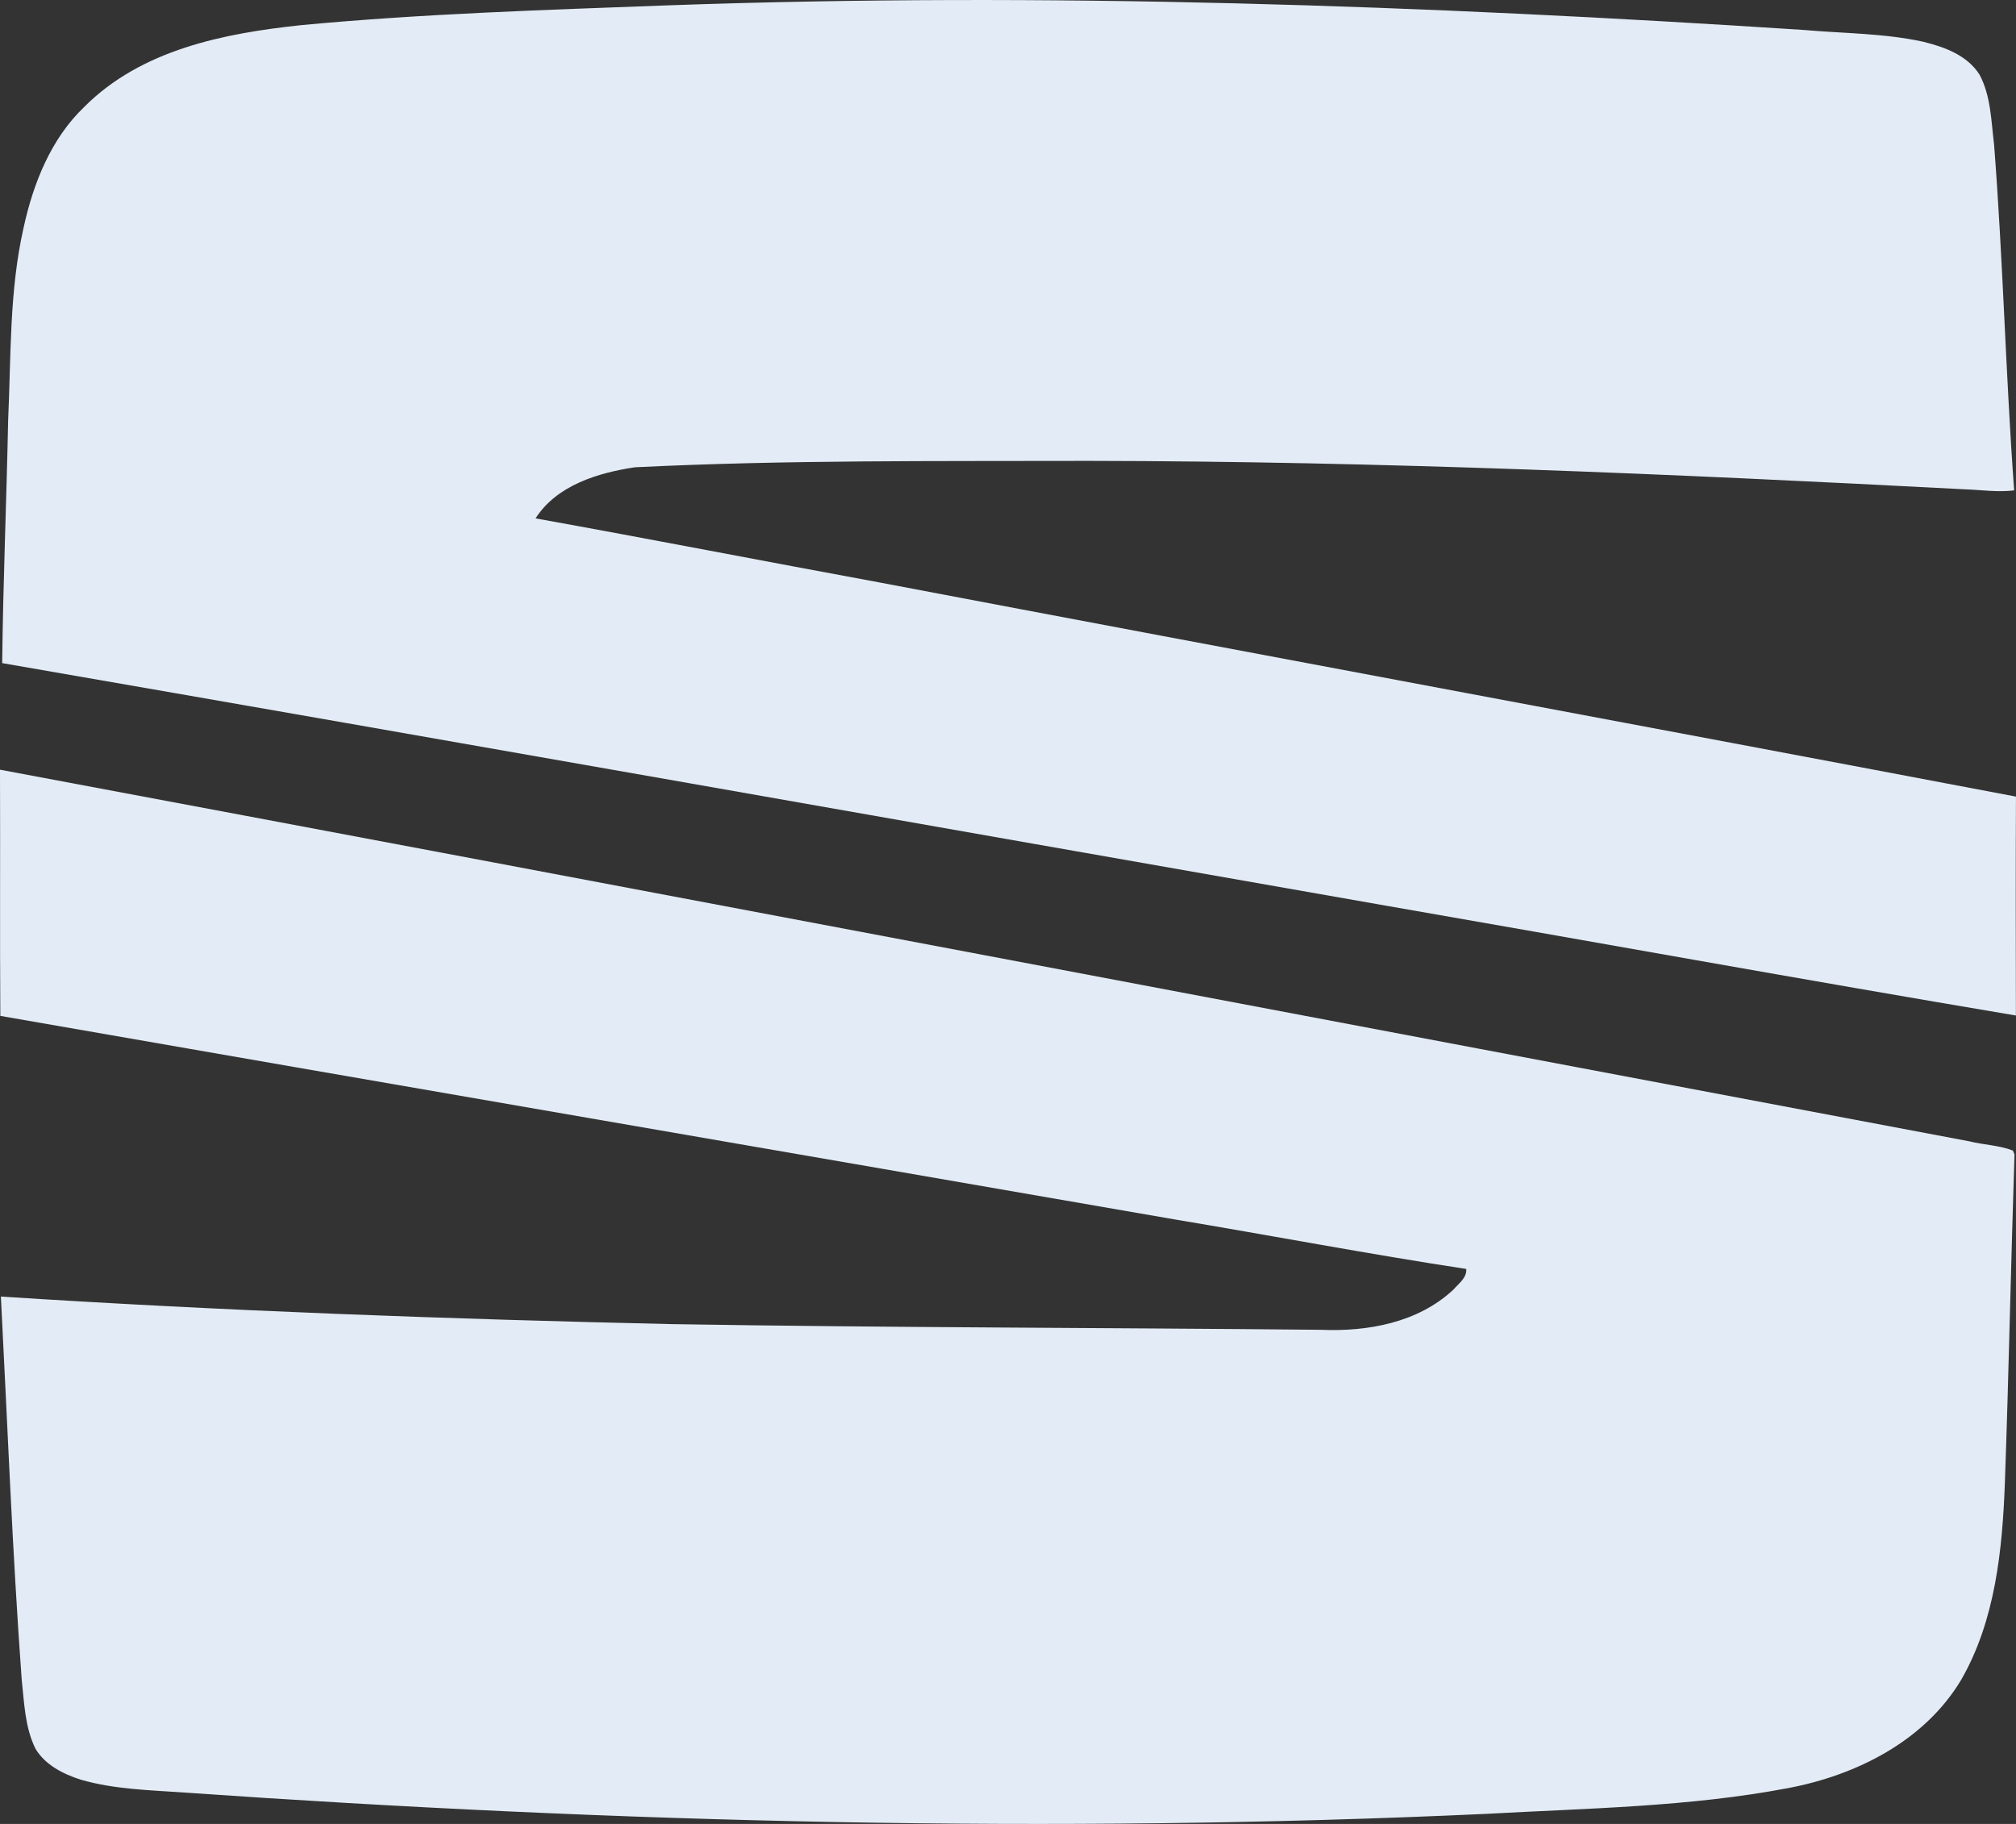
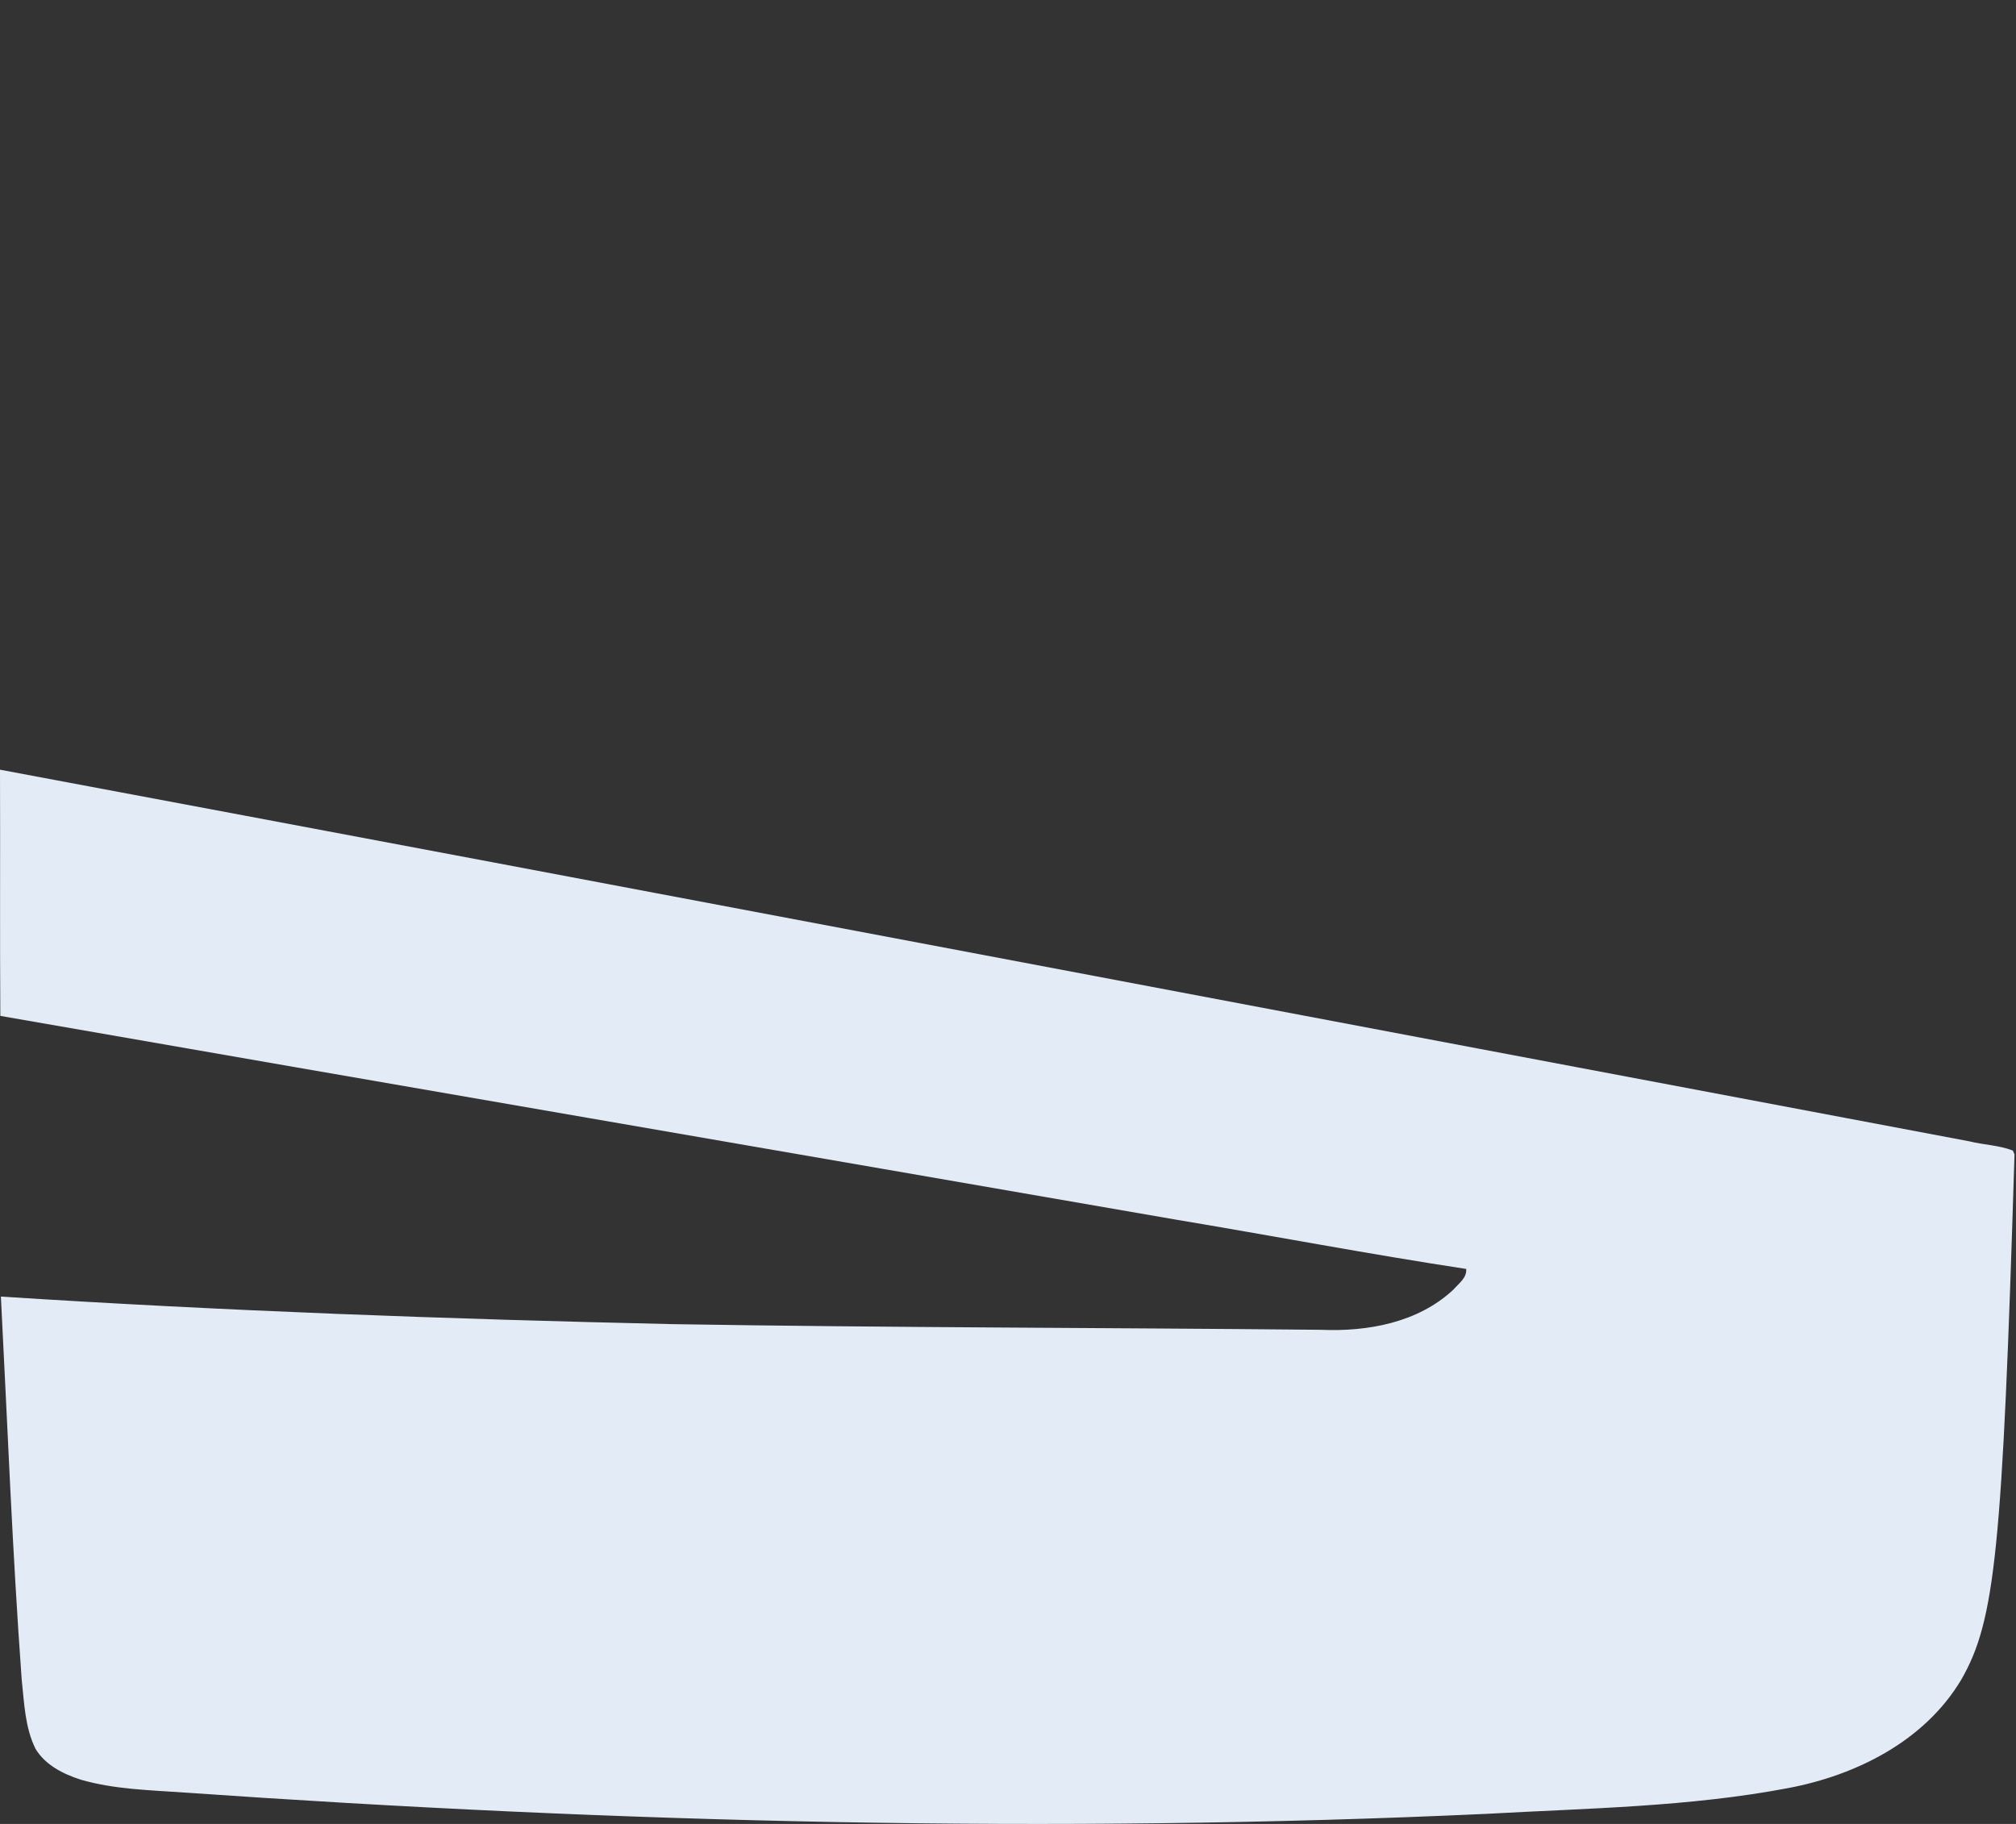
<svg xmlns="http://www.w3.org/2000/svg" width="63" height="57" viewBox="0 0 63 57" fill="none">
  <rect x="0" y="0" width="63" height="57" fill="#333333" stroke="none" />
  <g clip-path="url(#clip0_247_34798)">
-     <path d="M20.846 0.168C32.688 -0.254 44.542 0.165 56.364 0.936C57.608 1.046 58.87 1.037 60.094 1.303C60.757 1.466 61.473 1.721 61.861 2.334C62.216 2.999 62.223 3.776 62.314 4.508C62.595 8.11 62.678 11.724 62.942 15.325C62.431 15.389 61.918 15.309 61.406 15.292C52.288 14.814 43.164 14.415 34.03 14.403C29.301 14.416 24.565 14.37 19.84 14.603C18.694 14.775 17.398 15.163 16.736 16.2C20.313 16.844 23.88 17.539 27.455 18.197C39.3 20.447 51.154 22.647 62.999 24.895C62.988 27.175 62.993 29.455 62.997 31.736C56.336 30.616 49.687 29.41 43.03 28.254C28.71 25.745 14.394 23.205 0.068 20.723C0.097 18.192 0.203 15.663 0.255 13.13C0.346 11.124 0.289 9.092 0.736 7.122C1.037 5.733 1.593 4.335 2.63 3.344C4.42 1.545 7.01 1.04 9.421 0.785C13.22 0.427 17.036 0.311 20.846 0.168Z" fill="#E3ECF6" />
-     <path d="M0 24.054C20.517 27.896 41.027 31.802 61.542 35.668C61.99 35.78 62.471 35.789 62.901 35.956L62.953 36.076C62.84 39.492 62.775 42.911 62.653 46.326C62.575 48.433 62.355 50.639 61.288 52.494C60.141 54.414 58.008 55.475 55.897 55.877C52.784 56.47 49.606 56.509 46.453 56.685C32.89 57.31 19.298 56.965 5.757 56.019C4.675 55.942 3.575 55.922 2.523 55.617C1.979 55.442 1.416 55.162 1.109 54.651C0.778 53.981 0.758 53.217 0.678 52.487C0.387 48.502 0.234 44.509 0.028 40.52C7.013 40.97 14.01 41.223 21.009 41.381C27.767 41.492 34.524 41.491 41.282 41.558C42.739 41.62 44.315 41.337 45.422 40.299C45.583 40.111 45.844 39.936 45.819 39.656C42.773 39.193 39.746 38.615 36.705 38.108C24.474 35.986 12.239 33.882 0.01 31.748C-0.007 29.182 0.01 26.618 0 24.054Z" fill="#E3ECF6" />
+     <path d="M0 24.054C20.517 27.896 41.027 31.802 61.542 35.668C61.99 35.78 62.471 35.789 62.901 35.956L62.953 36.076C62.575 48.433 62.355 50.639 61.288 52.494C60.141 54.414 58.008 55.475 55.897 55.877C52.784 56.47 49.606 56.509 46.453 56.685C32.89 57.31 19.298 56.965 5.757 56.019C4.675 55.942 3.575 55.922 2.523 55.617C1.979 55.442 1.416 55.162 1.109 54.651C0.778 53.981 0.758 53.217 0.678 52.487C0.387 48.502 0.234 44.509 0.028 40.52C7.013 40.97 14.01 41.223 21.009 41.381C27.767 41.492 34.524 41.491 41.282 41.558C42.739 41.62 44.315 41.337 45.422 40.299C45.583 40.111 45.844 39.936 45.819 39.656C42.773 39.193 39.746 38.615 36.705 38.108C24.474 35.986 12.239 33.882 0.01 31.748C-0.007 29.182 0.01 26.618 0 24.054Z" fill="#E3ECF6" />
  </g>
  <defs>
    <clipPath id="clip0_247_34798">
      <rect width="63" height="57" fill="white" />
    </clipPath>
  </defs>
</svg>